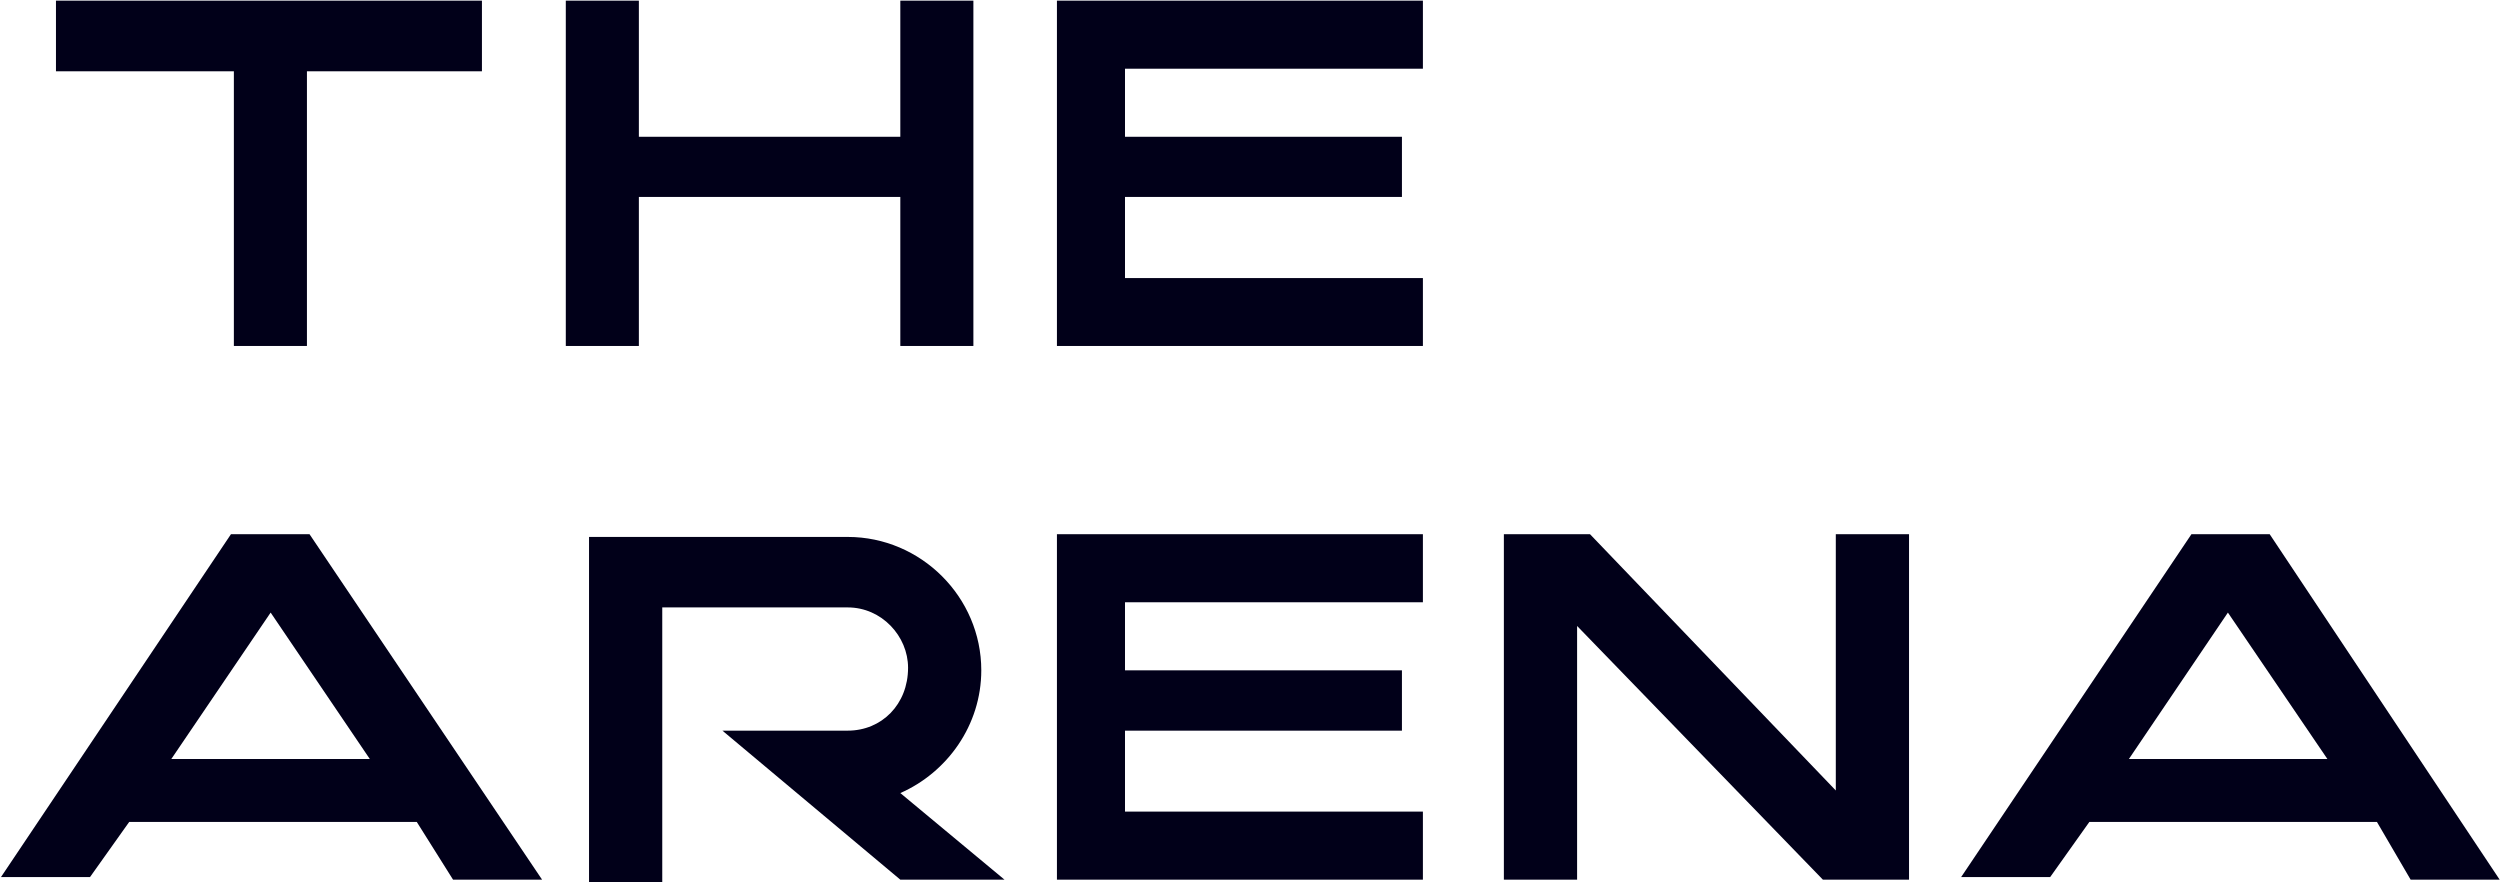
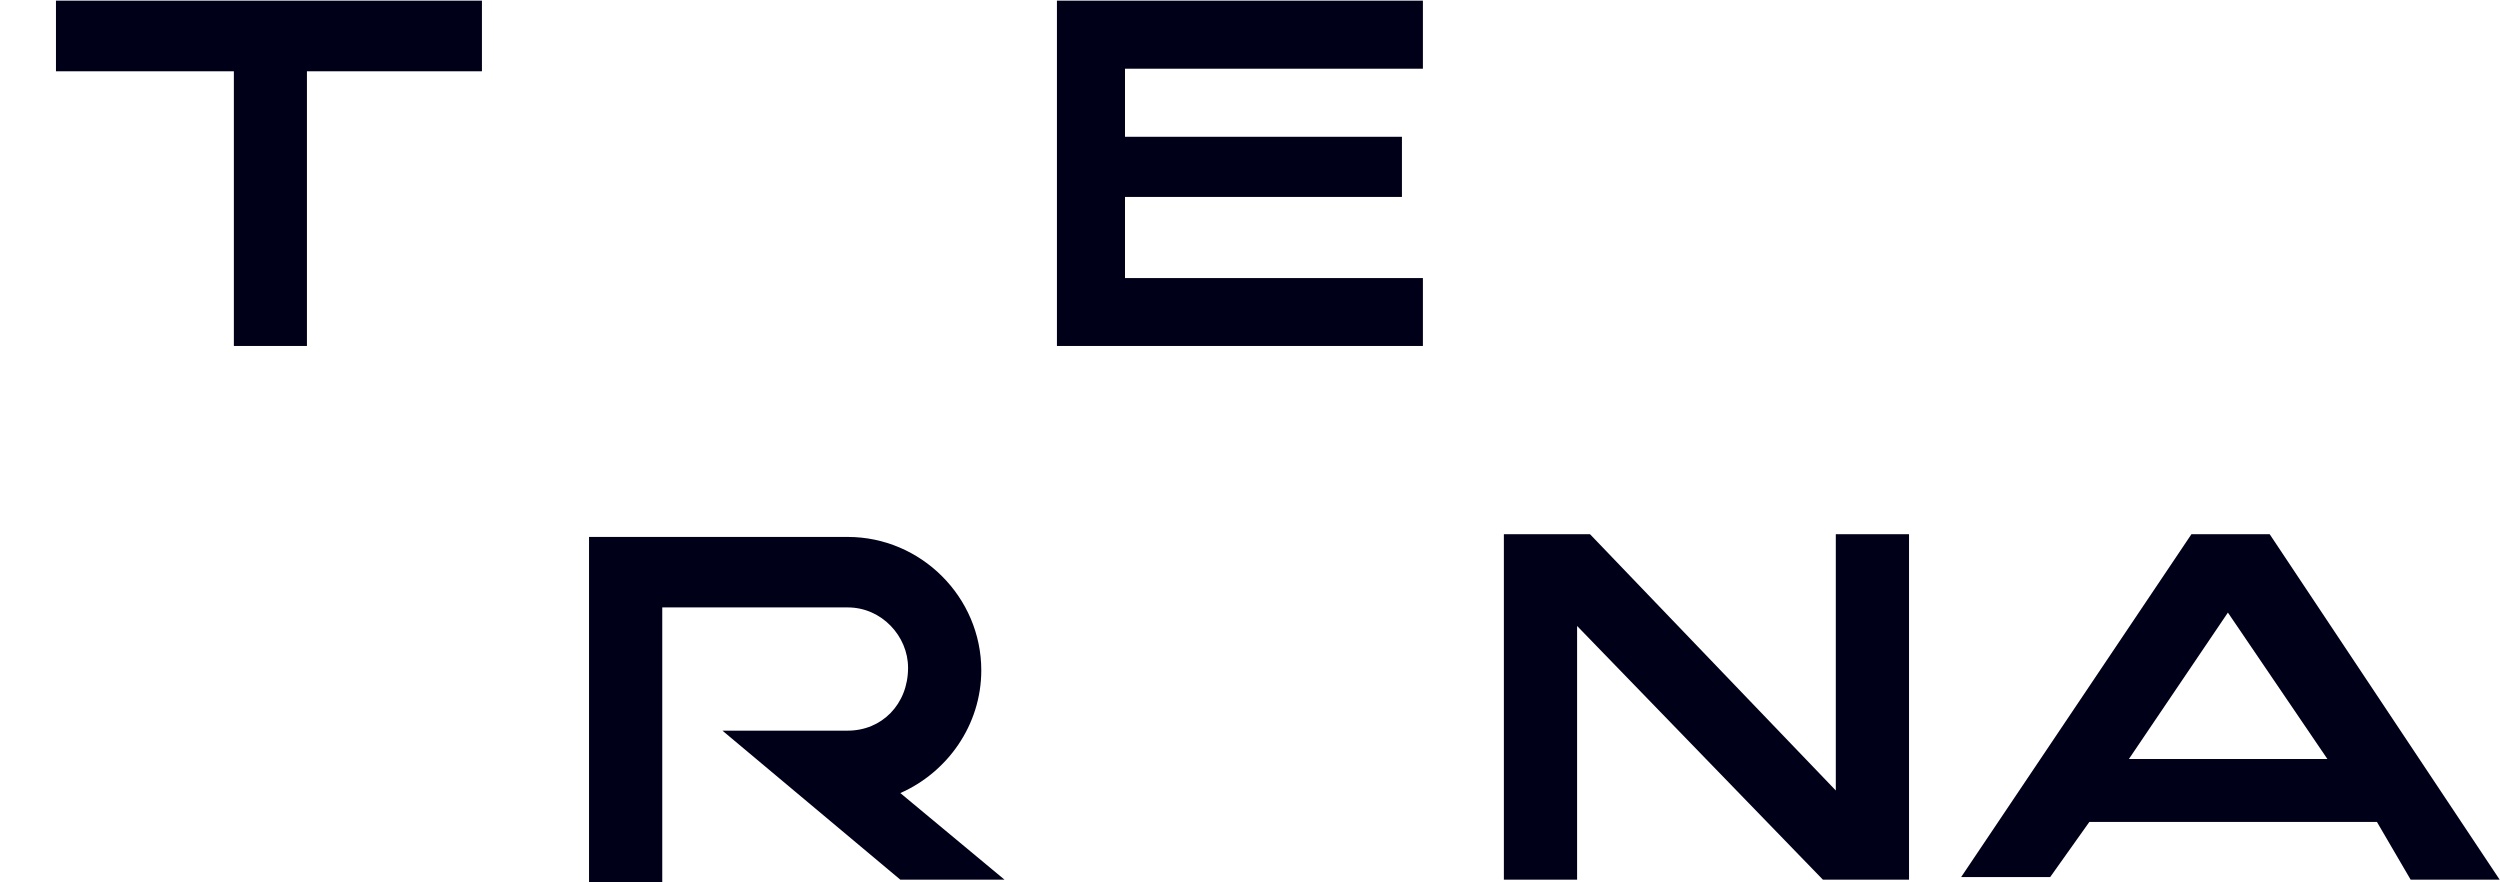
<svg xmlns="http://www.w3.org/2000/svg" version="1.2" viewBox="0 0 1550 547" width="1550" height="547">
  <title>AREN_BIG</title>
  <style>
		.s0 { fill: #010019 } 
	</style>
-   <path class="s0" d="m603.5 0.4v214.1h-45.3v-92.4h-162.1v92.4h-45.3v-214.1h45.3v84.4h162.1v-84.4z" />
  <path class="s0" d="m298.8 0.4v43.8h-108.5v170.3h-45.3v-170.3h-110.3v-43.8z" />
  <path class="s0" d="m697.5 42.6v42.2h171.7v37.3h-171.7v50.3h184.7v42.1h-226.9v-214.1h226.9v42.2z" />
  <path class="s0" d="m563 414c0-19.5-16.3-37.4-37.4-37.4h-115v170.4h-45.4v-214.1h160.4c45.4 0 82.8 37.3 82.8 82.7 0 34-21.1 63.3-50.2 76.1l64.6 53.7h-64.6l-110.3-92.4h77.7c21.1 0 37.4-16.3 37.4-39z" />
-   <path fill-rule="evenodd" class="s0" d="m258.4 509.6h-178.3l-24.3 34.2h-55.2l142.6-212.6h48.7l144.2 214.2h-55.2zm-29.1-39l-61.5-90.8-61.6 90.8z" />
  <path class="s0" d="m1183.6 331.2v214.2h-53.4l-152.4-157.3v157.3h-45.4v-214.2h53.4l152.4 158.9v-158.9z" />
  <path fill-rule="evenodd" class="s0" d="m1473.7 509.6h-178.3l-24.3 34.2h-55.2l142.8-212.6h48.5l142.6 214.2h-55.2zm-30.7-39l-61.7-90.8-61.4 90.8z" />
-   <path class="s0" d="m697.5 373.4v42.2h171.7v37.4h-171.7v50.2h184.7v42.2h-226.9v-214.2h226.9v42.2z" />
</svg>